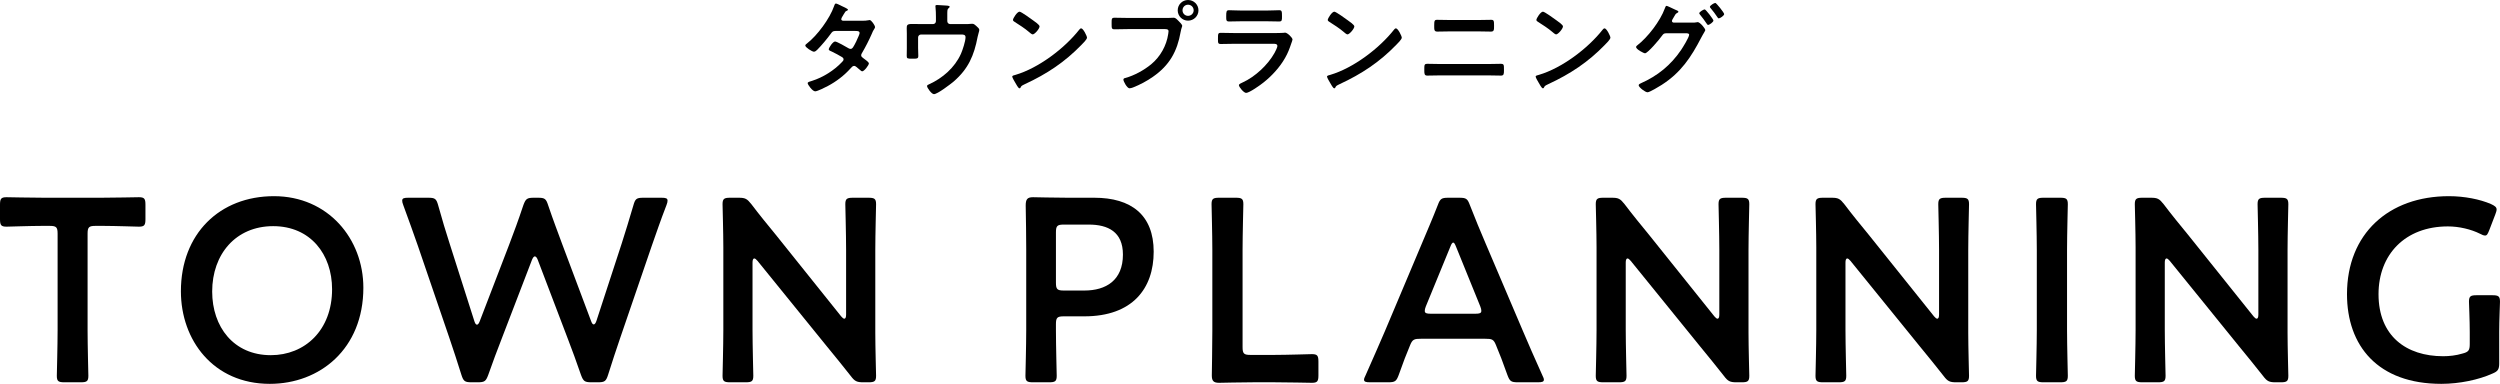
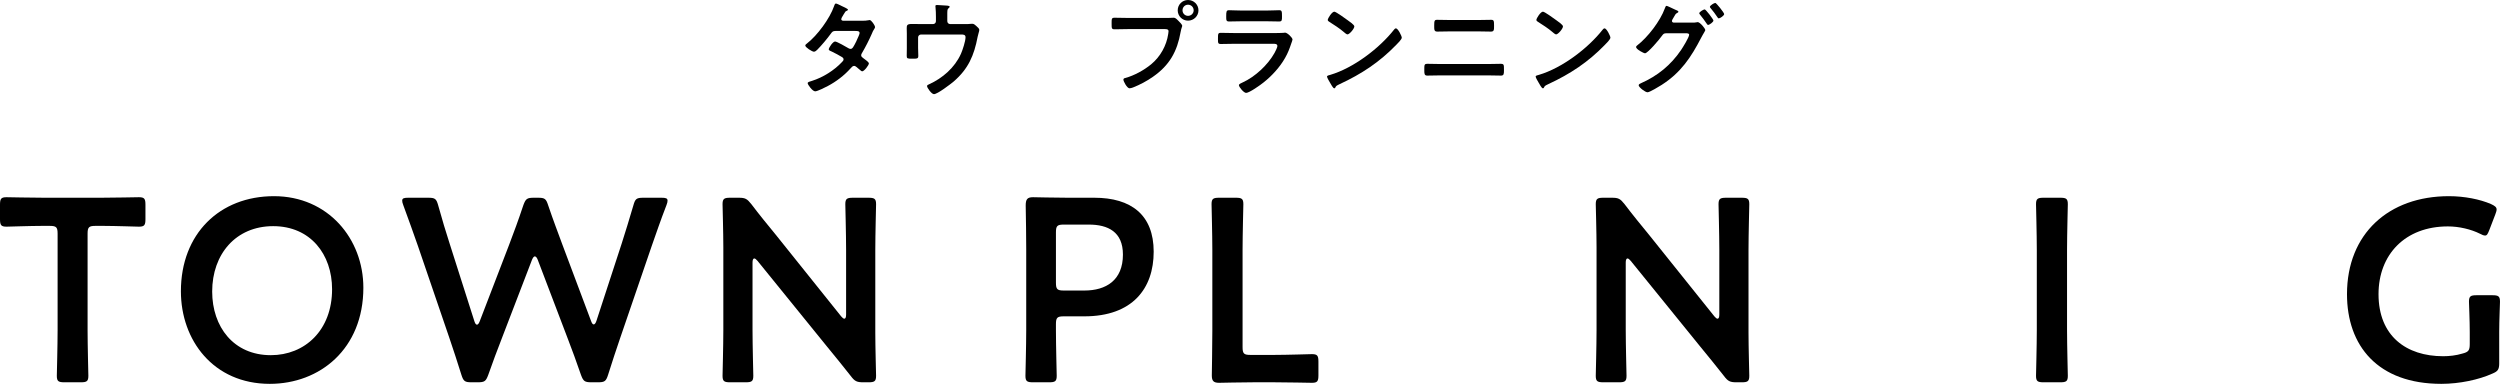
<svg xmlns="http://www.w3.org/2000/svg" id="Layer_2" viewBox="0 0 479.55 73.63">
  <g id="PC">
    <g>
      <g>
        <path d="M16.8,63.33c0,2.9,.15,8.4,.15,8.75,0,1.05-.3,1.25-1.45,1.25h-3.15c-1.15,0-1.45-.2-1.45-1.25,0-.35,.15-5.85,.15-8.75v-18.5c0-1.25-.25-1.5-1.5-1.5h-1.55c-2.1,0-6.4,.15-6.75,.15-1.05,0-1.25-.3-1.25-1.45v-2.75c0-1.15,.2-1.45,1.25-1.45,.35,0,4.9,.1,7.25,.1h10.9c2.35,0,6.9-.1,7.25-.1,1.05,0,1.25,.3,1.25,1.45v2.75c0,1.15-.2,1.45-1.25,1.45-.35,0-4.65-.15-6.75-.15h-1.6c-1.25,0-1.5,.25-1.5,1.5v18.5Z" />
        <path d="M69.7,55.18c0,11.75-8.35,18.45-17.95,18.45-10.85,0-17.05-8.4-17.05-17.75,0-11.05,7.45-18.25,17.85-18.25s17.15,8.2,17.15,17.55Zm-29,.75c0,6.75,4.1,12.2,11.25,12.2,6.5,0,11.75-4.75,11.75-12.65,0-6.7-4.15-12.1-11.3-12.1s-11.7,5.35-11.7,12.55Z" />
        <path d="M96.25,64.93c-.9,2.35-1.7,4.4-2.6,7-.45,1.2-.7,1.4-2,1.4h-1.2c-1.3,0-1.55-.2-1.95-1.45-.8-2.6-1.5-4.65-2.3-7.05l-6.05-17.7c-.85-2.4-1.65-4.7-2.8-7.8-.15-.35-.2-.65-.2-.85,0-.45,.35-.55,1.15-.55h3.85c1.3,0,1.55,.2,1.9,1.45,.8,2.9,1.45,5,2.2,7.35l4.75,14.9c.15,.45,.3,.65,.5,.65,.15,0,.35-.2,.5-.6l5.65-14.7c.95-2.5,1.75-4.65,2.75-7.65,.45-1.2,.7-1.4,2-1.4h.8c1.3,0,1.55,.2,1.95,1.45,1,2.95,1.85,5.15,2.75,7.6l5.5,14.65c.15,.4,.3,.6,.5,.6,.15,0,.35-.2,.5-.65l4.85-14.85c.75-2.35,1.4-4.45,2.25-7.35,.35-1.25,.6-1.45,1.9-1.45h3.5c.8,0,1.15,.1,1.15,.55,0,.2-.05,.5-.2,.85-1.2,3.1-1.95,5.35-2.8,7.75l-6.1,17.8c-.8,2.35-1.5,4.45-2.3,7-.4,1.25-.65,1.45-1.95,1.45h-1.25c-1.3,0-1.55-.2-2-1.4-.9-2.65-1.7-4.75-2.55-7l-5.75-15.1c-.15-.4-.35-.65-.55-.65s-.35,.2-.55,.65l-5.8,15.1Z" />
        <path d="M144.35,63.33c0,2.9,.15,8.4,.15,8.75,0,1.05-.3,1.25-1.45,1.25h-3c-1.15,0-1.45-.2-1.45-1.25,0-.35,.15-5.85,.15-8.75v-15.9c0-2.8-.15-7.9-.15-8.25,0-1.05,.3-1.25,1.45-1.25h1.65c1.25,0,1.6,.2,2.4,1.2,1.55,2.05,3.15,4,4.75,5.95l12.5,15.6c.25,.3,.45,.45,.6,.45,.25,0,.35-.3,.35-.8v-12.4c0-2.9-.15-8.4-.15-8.75,0-1.05,.3-1.25,1.45-1.25h3c1.15,0,1.45,.2,1.45,1.25,0,.35-.15,5.85-.15,8.75v15.9c0,2.75,.15,7.9,.15,8.25,0,1.05-.3,1.25-1.45,1.25h-1c-1.25,0-1.65-.2-2.4-1.2-1.5-1.9-2.95-3.7-4.6-5.7l-13.3-16.4c-.25-.3-.45-.45-.6-.45-.25,0-.35,.3-.35,.8v12.95Z" />
        <path d="M198.15,73.33c-1.15,0-1.45-.2-1.45-1.25,0-.35,.15-5.85,.15-8.75v-15.5c0-2.45-.05-5.55-.1-8.4,0-1.2,.3-1.6,1.4-1.6,.35,0,4.3,.1,6.65,.1h5.1c7.1,0,11.4,3.3,11.4,10.35s-4.05,12.4-13.3,12.4h-3.95c-1.25,0-1.5,.25-1.5,1.5v1.15c0,2.9,.15,8.4,.15,8.75,0,1.05-.3,1.25-1.45,1.25h-3.1Zm4.4-19.1c0,1.25,.25,1.5,1.5,1.5h3.95c4.15,0,7.4-1.95,7.4-6.9,0-4.35-2.85-5.75-6.55-5.75h-4.8c-1.25,0-1.5,.25-1.5,1.5v9.65Z" />
        <path d="M240.5,73.33c-2.35,0-6.3,.1-6.65,.1-1.05,0-1.4-.35-1.4-1.4,0-.35,.1-5.75,.1-8.55v-15.55c0-2.9-.15-8.4-.15-8.75,0-1.05,.3-1.25,1.45-1.25h3.2c1.15,0,1.45,.2,1.45,1.25,0,.35-.15,5.85-.15,8.75v18.65c0,1.25,.25,1.5,1.5,1.5h4.55c2.4,0,6.9-.15,7.25-.15,1.05,0,1.25,.3,1.25,1.45v2.6c0,1.15-.2,1.45-1.25,1.45-.35,0-4.85-.1-7.25-.1h-3.9Z" />
-         <path d="M272.6,64.98c-1.3,0-1.65,.1-2.1,1.2-.7,1.65-1.35,3.35-2.2,5.75-.45,1.2-.7,1.4-2,1.4h-3.5c-.8,0-1.15-.1-1.15-.5,0-.2,.1-.45,.3-.85,1.55-3.5,2.65-6,3.7-8.45l7.15-16.95c.9-2.15,1.95-4.55,3-7.25,.45-1.2,.7-1.4,2-1.4h2.15c1.3,0,1.55,.2,2,1.4,1.05,2.7,2.05,5.1,2.95,7.2l7.2,16.9c1.1,2.6,2.2,5.1,3.75,8.55,.2,.4,.3,.65,.3,.85,0,.4-.35,.5-1.15,.5h-3.85c-1.3,0-1.55-.2-2-1.4-.85-2.4-1.5-4.1-2.2-5.75-.45-1.1-.75-1.2-2.1-1.2h-12.25Zm.9-6.2c-.15,.35-.2,.65-.2,.85,0,.45,.35,.55,1.15,.55h8.55c.8,0,1.15-.1,1.15-.55,0-.2-.05-.5-.2-.85l-4.65-11.45c-.2-.5-.35-.8-.55-.8-.15,0-.35,.25-.55,.8l-4.7,11.45Z" />
        <path d="M311.85,63.33c0,2.9,.15,8.4,.15,8.75,0,1.05-.3,1.25-1.45,1.25h-3c-1.15,0-1.45-.2-1.45-1.25,0-.35,.15-5.85,.15-8.75v-15.9c0-2.8-.15-7.9-.15-8.25,0-1.05,.3-1.25,1.45-1.25h1.65c1.25,0,1.6,.2,2.4,1.2,1.55,2.05,3.15,4,4.75,5.95l12.5,15.6c.25,.3,.45,.45,.6,.45,.25,0,.35-.3,.35-.8v-12.4c0-2.9-.15-8.4-.15-8.75,0-1.05,.3-1.25,1.45-1.25h3c1.15,0,1.45,.2,1.45,1.25,0,.35-.15,5.85-.15,8.75v15.9c0,2.75,.15,7.9,.15,8.25,0,1.05-.3,1.25-1.45,1.25h-1c-1.25,0-1.65-.2-2.4-1.2-1.5-1.9-2.95-3.7-4.6-5.7l-13.3-16.4c-.25-.3-.45-.45-.6-.45-.25,0-.35,.3-.35,.8v12.95Z" />
-         <path d="M354,63.33c0,2.9,.15,8.4,.15,8.75,0,1.05-.3,1.25-1.45,1.25h-3c-1.15,0-1.45-.2-1.45-1.25,0-.35,.15-5.85,.15-8.75v-15.9c0-2.8-.15-7.9-.15-8.25,0-1.05,.3-1.25,1.45-1.25h1.65c1.25,0,1.6,.2,2.4,1.2,1.55,2.05,3.15,4,4.75,5.95l12.5,15.6c.25,.3,.45,.45,.6,.45,.25,0,.35-.3,.35-.8v-12.4c0-2.9-.15-8.4-.15-8.75,0-1.05,.3-1.25,1.45-1.25h3c1.15,0,1.45,.2,1.45,1.25,0,.35-.15,5.85-.15,8.75v15.9c0,2.75,.15,7.9,.15,8.25,0,1.05-.3,1.25-1.45,1.25h-1c-1.25,0-1.65-.2-2.4-1.2-1.5-1.9-2.95-3.7-4.6-5.7l-13.3-16.4c-.25-.3-.45-.45-.6-.45-.25,0-.35,.3-.35,.8v12.95Z" />
        <path d="M392,73.33c-1.15,0-1.45-.2-1.45-1.25,0-.35,.15-5.85,.15-8.75v-15.4c0-2.9-.15-8.4-.15-8.75,0-1.05,.3-1.25,1.45-1.25h3.2c1.15,0,1.45,.2,1.45,1.25,0,.35-.15,5.85-.15,8.75v15.4c0,2.9,.15,8.4,.15,8.75,0,1.05-.3,1.25-1.45,1.25h-3.2Z" />
-         <path d="M415.25,63.33c0,2.9,.15,8.4,.15,8.75,0,1.05-.3,1.25-1.45,1.25h-3c-1.15,0-1.45-.2-1.45-1.25,0-.35,.15-5.85,.15-8.75v-15.9c0-2.8-.15-7.9-.15-8.25,0-1.05,.3-1.25,1.45-1.25h1.65c1.25,0,1.6,.2,2.4,1.2,1.55,2.05,3.15,4,4.75,5.95l12.5,15.6c.25,.3,.45,.45,.6,.45,.25,0,.35-.3,.35-.8v-12.4c0-2.9-.15-8.4-.15-8.75,0-1.05,.3-1.25,1.45-1.25h3c1.15,0,1.45,.2,1.45,1.25,0,.35-.15,5.85-.15,8.75v15.9c0,2.75,.15,7.9,.15,8.25,0,1.05-.3,1.25-1.45,1.25h-1c-1.25,0-1.65-.2-2.4-1.2-1.5-1.9-2.95-3.7-4.6-5.7l-13.3-16.4c-.25-.3-.45-.45-.6-.45-.25,0-.35,.3-.35,.8v12.95Z" />
        <path d="M479.4,69.63c0,1.25-.25,1.6-1.35,2.05-2.55,1.15-6.25,1.95-9.75,1.95-12.2,0-18.1-7.3-18.1-17.2,0-11.6,8-18.8,19.55-18.8,3,0,5.95,.6,8.05,1.5,.75,.35,1.1,.6,1.1,1.05,0,.25-.1,.55-.25,.95l-1.15,3c-.3,.75-.45,1.05-.8,1.05-.25,0-.55-.1-1-.35-1.7-.85-4-1.4-6.15-1.4-8.2,0-13.3,5.4-13.3,13,0,8.05,5.35,11.9,12.4,11.9,1.2,0,2.5-.15,3.65-.5,1.2-.3,1.45-.6,1.45-1.85v-2.3c0-2.2-.15-5.45-.15-5.8,0-1.05,.3-1.25,1.45-1.25h3.05c1.15,0,1.45,.2,1.45,1.25,0,.35-.15,3.6-.15,5.8v5.95Z" />
      </g>
      <g>
        <path d="M165.39,3.98c.4,0,.88-.02,1.22-.1,.06-.02,.14-.04,.2-.04,.34,0,1.04,1.04,1.04,1.36,0,.12-.06,.2-.12,.3-.24,.36-.34,.58-.5,.98-.56,1.28-1.2,2.52-1.9,3.72-.08,.12-.14,.24-.14,.4,0,.26,.18,.38,.36,.52,.24,.18,1.12,.78,1.12,1.04,0,.34-.9,1.52-1.28,1.52-.12,0-.22-.08-.3-.16-.28-.24-.54-.44-.82-.68-.12-.1-.26-.2-.44-.2-.28,0-.5,.28-.68,.48-1.24,1.38-2.74,2.52-4.36,3.38-.44,.24-2,1.02-2.42,1.02-.52,0-1.44-1.28-1.44-1.56,0-.24,.34-.3,.86-.46,2.08-.66,4.22-2,5.72-3.6,.14-.14,.3-.3,.3-.5s-.1-.32-.24-.42c-.46-.3-1.5-.84-2-1.08-.2-.08-.6-.22-.6-.44,0-.28,.78-1.5,1.22-1.5,.34,0,2.18,1.06,2.58,1.3,.12,.06,.24,.12,.38,.12,.38,0,.56-.38,1.1-1.44,.02-.06,.06-.16,.12-.28,.2-.42,.52-1.12,.52-1.32,0-.42-.52-.4-.82-.4h-3.82c-.48,0-.62,.16-.88,.52-.66,.92-1.8,2.28-2.6,3.08-.16,.16-.4,.38-.64,.38-.36,0-1.66-.84-1.66-1.18,0-.16,.18-.3,.3-.38,2-1.54,4.4-4.8,5.22-7.18,.06-.16,.14-.5,.36-.5,.16,0,.56,.2,1.12,.48,.18,.08,1.18,.52,1.18,.68,0,.12-.1,.18-.2,.22-.3,.12-.32,.18-.6,.66-.08,.14-.18,.32-.32,.54-.06,.12-.16,.28-.16,.42,0,.2,.18,.28,.36,.3h3.66Z" />
        <path d="M178.97,4.62c.32,0,.56-.24,.56-.56v-.82c0-.46-.02-1.42-.08-1.84-.02-.08-.02-.18-.02-.24,0-.18,.16-.2,.3-.2,.2,0,1.5,.1,1.7,.1,.14,0,.74,.02,.74,.24,0,.1-.16,.22-.24,.3-.24,.2-.22,.44-.22,1.6v.86c0,.32,.24,.56,.56,.56h2.9c.34,0,.7,0,.96-.04,.12-.02,.28-.02,.4-.02,.28,0,.54,.24,.74,.42,.36,.34,.58,.5,.58,.78,0,.16-.08,.36-.12,.52-.08,.26-.14,.52-.2,.78-.68,3.58-1.78,6.14-4.6,8.58-.6,.5-3.1,2.42-3.78,2.42-.46,0-1.32-1.22-1.32-1.54,0-.2,.18-.26,.36-.34,2.62-1.18,4.96-3.22,6.14-5.86,.32-.72,.88-2.42,.88-3.18,0-.48-.4-.52-.78-.52h-7.76c-.3,0-.56,.24-.56,.56v2c0,.52,.04,1.18,.04,1.52,0,.56-.18,.56-1.22,.56-.86,0-1-.04-1-.52s.02-1,.02-1.5v-2.76c0-.36-.02-.7-.02-1.04,0-.58,.04-.84,.98-.84,.72,0,1.46,.02,2.2,.02h1.86Z" />
-         <path d="M208.51,7.22c0,.34-.8,1.12-1.06,1.38-3.24,3.34-6.64,5.58-10.86,7.54-.66,.32-.68,.34-.84,.68-.04,.08-.1,.12-.2,.12-.22,0-.64-.8-.78-1.04-.12-.2-.6-1-.6-1.2,0-.22,.36-.26,.62-.34,4.42-1.3,9.42-5.08,12.26-8.7,.08-.1,.2-.22,.34-.22,.4,0,1.12,1.48,1.12,1.78Zm-10.32-3.3c.26,.18,1.22,.84,1.22,1.14,0,.46-.94,1.54-1.32,1.54-.16,0-.54-.3-.8-.54-.56-.5-1.94-1.42-2.66-1.86-.16-.1-.32-.2-.32-.38,0-.3,.8-1.58,1.26-1.58,.32,0,2.24,1.4,2.62,1.68Z" />
        <path d="M224.13,3.44c.34,0,.82-.04,1-.04,.4,0,.7,.38,.96,.64,.18,.18,.68,.66,.68,.92,0,.18-.16,.38-.3,1.16-.66,3.76-2.14,6.4-5.3,8.6-1.16,.82-2.52,1.54-3.84,2.06-.18,.06-.46,.16-.66,.16-.48,0-1.18-1.34-1.18-1.66,0-.22,.18-.28,.36-.32,1.7-.46,3.6-1.5,4.98-2.64,1.74-1.44,2.94-3.58,3.26-5.82,.02-.14,.06-.38,.06-.5,0-.38-.34-.42-.7-.42h-7.12c-.84,0-1.66,.04-2.5,.04-.6,0-.6-.18-.6-1.08s-.02-1.14,.56-1.14c.86,0,1.72,.04,2.58,.04h7.76Zm5.76-1.46c0,1.1-.9,1.98-2,1.98s-1.98-.88-1.98-1.98,.88-1.98,1.98-1.98,2,.88,2,1.98Zm-3.06,0c0,.6,.48,1.06,1.06,1.06s1.08-.46,1.08-1.06-.48-1.08-1.08-1.08-1.06,.48-1.06,1.08Z" />
        <path d="M244.35,6.34c.46,0,1.38,0,1.8-.04,.1-.02,.26-.04,.36-.04,.42,0,1.42,.96,1.42,1.32,0,.14-.16,.52-.26,.82-.32,.96-.64,1.8-1.16,2.7-1,1.78-2.54,3.46-4.14,4.72-.56,.46-2.72,2-3.34,2-.46,0-1.38-1.14-1.38-1.48,0-.24,.5-.42,.7-.52,2.4-1.08,4.86-3.38,6.14-5.68,.14-.26,.54-1.04,.54-1.3,0-.48-.54-.44-.86-.44h-7.44c-.84,0-1.68,.04-2.54,.04-.56,0-.56-.2-.56-.98,0-1.02,.02-1.16,.58-1.16,.84,0,1.7,.04,2.56,.04h7.58Zm-1.34-4.32c.82,0,1.84-.06,2.36-.06s.54,.22,.54,1.22c0,.68,0,.94-.54,.94-.8,0-1.58-.04-2.36-.04h-4.9c-.78,0-1.56,.04-2.34,.04-.56,0-.56-.24-.56-.98,0-.94,.04-1.18,.54-1.18,.56,0,1.58,.06,2.36,.06h4.9Z" />
        <path d="M268.89,7.22c0,.34-.8,1.12-1.06,1.38-3.24,3.34-6.64,5.58-10.86,7.54-.66,.32-.68,.34-.84,.68-.04,.08-.1,.12-.2,.12-.22,0-.64-.8-.78-1.04-.12-.2-.6-1-.6-1.2,0-.22,.36-.26,.62-.34,4.42-1.3,9.42-5.08,12.26-8.7,.08-.1,.2-.22,.34-.22,.4,0,1.12,1.48,1.12,1.78Zm-10.32-3.3c.26,.18,1.22,.84,1.22,1.14,0,.46-.94,1.54-1.32,1.54-.16,0-.54-.3-.8-.54-.56-.5-1.94-1.42-2.66-1.86-.16-.1-.32-.2-.32-.38,0-.3,.8-1.58,1.26-1.58,.32,0,2.24,1.4,2.62,1.68Z" />
        <path d="M285.45,12.28c.8,0,1.6-.04,2.4-.04,.66,0,.64,.18,.64,1.22,0,.66,0,1.04-.56,1.04-.82,0-1.66-.04-2.48-.04h-9.2c-.82,0-1.66,.04-2.48,.04-.56,0-.56-.38-.56-1.06,0-1.02-.02-1.2,.64-1.2,.8,0,1.6,.04,2.4,.04h9.2Zm-2-8.44c.86,0,1.72-.04,2.58-.04,.52,0,.56,.2,.56,1.12,0,.78,.02,1.14-.6,1.14-.84,0-1.68-.04-2.52-.04h-5.24c-.84,0-1.68,.04-2.52,.04-.62,0-.6-.36-.6-1.16,0-.92,.06-1.1,.56-1.1,.86,0,1.72,.04,2.58,.04h5.2Z" />
        <path d="M308.91,7.22c0,.34-.8,1.12-1.06,1.38-3.24,3.34-6.64,5.58-10.86,7.54-.66,.32-.68,.34-.84,.68-.04,.08-.1,.12-.2,.12-.22,0-.64-.8-.78-1.04-.12-.2-.6-1-.6-1.2,0-.22,.36-.26,.62-.34,4.42-1.3,9.42-5.08,12.26-8.7,.08-.1,.2-.22,.34-.22,.4,0,1.12,1.48,1.12,1.78Zm-10.32-3.3c.26,.18,1.22,.84,1.22,1.14,0,.46-.94,1.54-1.32,1.54-.16,0-.54-.3-.8-.54-.56-.5-1.94-1.42-2.66-1.86-.16-.1-.32-.2-.32-.38,0-.3,.8-1.58,1.26-1.58,.32,0,2.24,1.4,2.62,1.68Z" />
        <path d="M324.63,4.34c.28,0,.54,0,.8-.06,.08-.02,.14-.04,.22-.04,.44,0,1.46,1.22,1.46,1.54,0,.08-.1,.22-.24,.48-.12,.22-.32,.52-.52,.92-1.98,3.82-3.9,6.72-7.6,9.1-.44,.28-2.3,1.42-2.72,1.42-.46,0-1.7-.98-1.7-1.34,0-.2,.26-.32,.4-.38,3.22-1.42,5.76-3.48,7.74-6.4,.32-.48,1.54-2.42,1.54-2.92,0-.26-.34-.28-.62-.28h-3.8c-.4,.04-.48,.04-.84,.54-.36,.54-2.68,3.3-3.2,3.3-.26,0-1.72-.76-1.72-1.2,0-.12,.08-.2,.18-.28,2.06-1.58,4.46-4.7,5.34-7.14,.08-.2,.16-.48,.32-.48,.14,0,.96,.4,1.42,.62,.12,.06,.2,.1,.26,.12,.24,.1,.6,.22,.6,.4,0,.12-.2,.2-.3,.26-.24,.14-.32,.3-.52,.66-.08,.14-.16,.28-.28,.48-.06,.1-.14,.24-.14,.36,0,.2,.16,.3,.34,.32h3.58Zm4.04-.4c0,.3-.78,.84-1.02,.84-.12,0-.18-.12-.26-.22-.4-.6-.84-1.2-1.3-1.76-.06-.08-.14-.16-.14-.26,0-.24,.82-.74,1.04-.74s1.68,1.92,1.68,2.14Zm2.06-1.24c0,.3-.78,.82-1.02,.82-.14,0-.2-.1-.26-.2-.4-.58-.86-1.24-1.32-1.76-.06-.06-.14-.16-.14-.24,0-.26,.82-.76,1.04-.76,.2,0,1.7,1.88,1.7,2.14Z" />
      </g>
    </g>
  </g>
</svg>